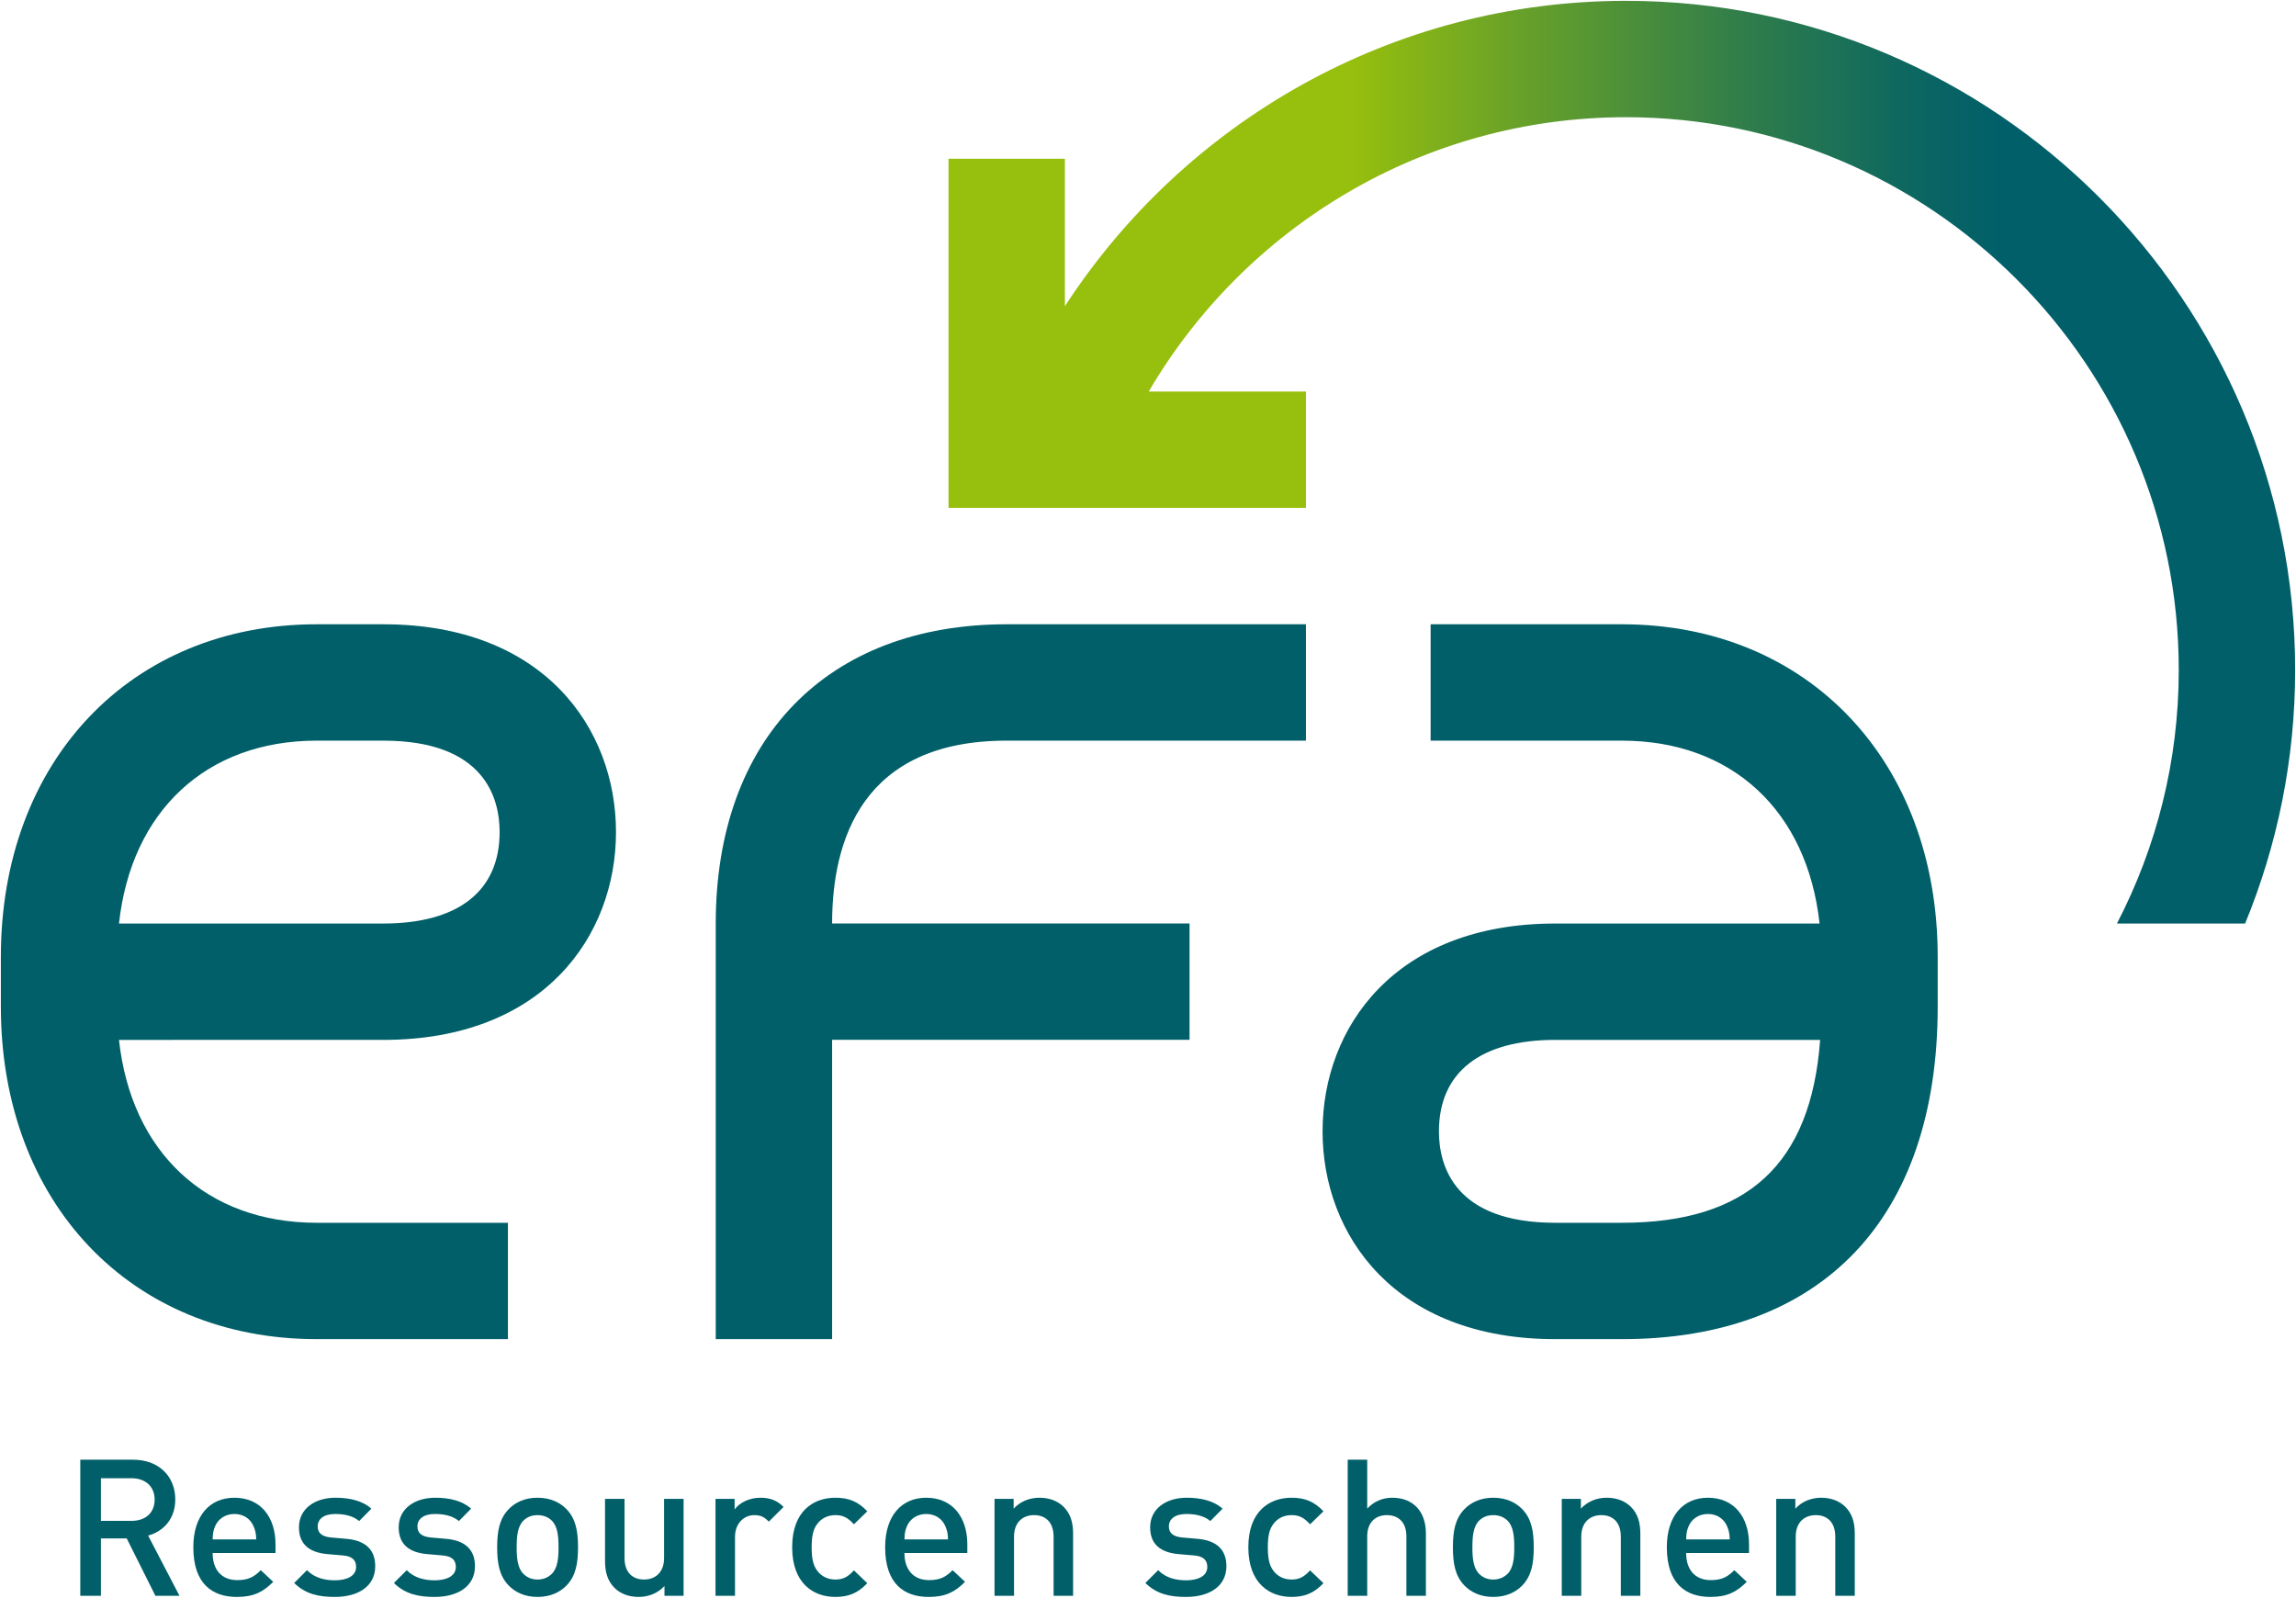
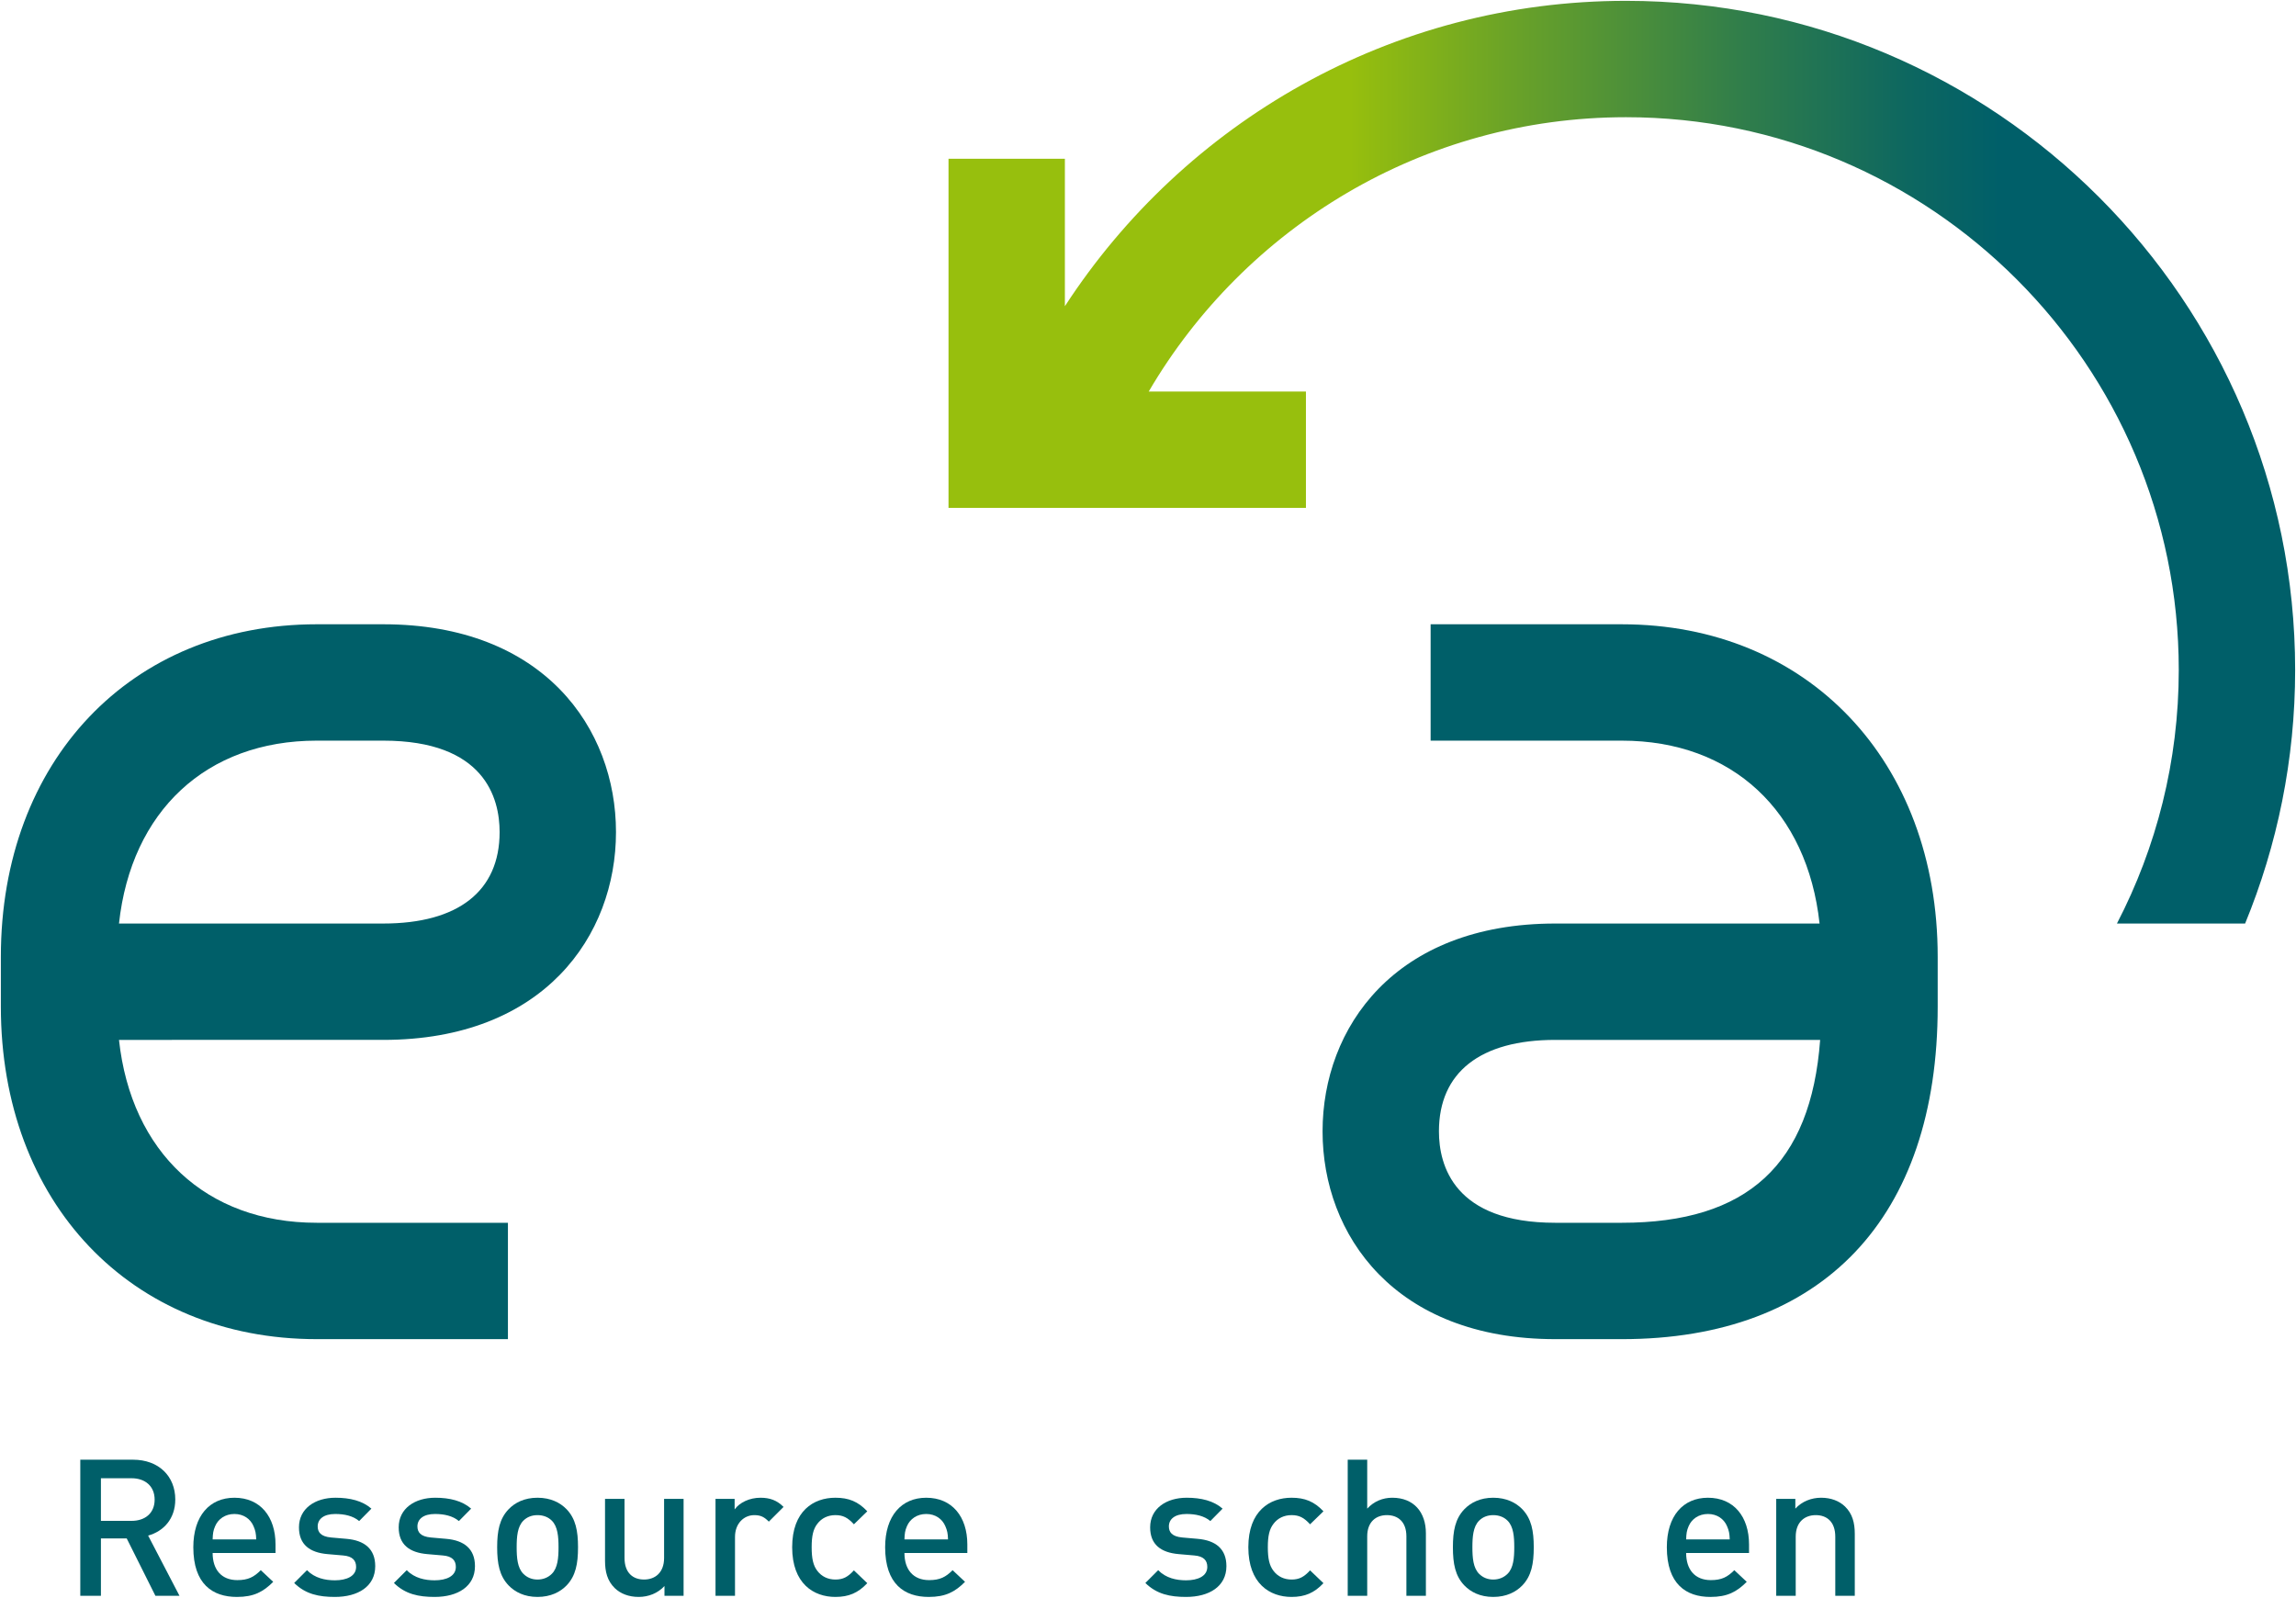
<svg xmlns="http://www.w3.org/2000/svg" version="1.1" viewBox="0 0 685.043 476.722">
  <defs>
    <style>
      .cls-1 {
        fill: #005f69;
        stroke-width: 0px;
      }

      .cls-2 {
        fill: url(#Unbenannter_Verlauf_6);
      }
    </style>
    <linearGradient id="Unbenannter_Verlauf_6" data-name="Unbenannter Verlauf 6" x1="283.002" y1="137.9" x2="684.787" y2="137.9" gradientUnits="userSpaceOnUse">
      <stop offset=".298" stop-color="#97bf0d" />
      <stop offset=".415" stop-color="#6ba327" />
      <stop offset=".587" stop-color="#317e4a" />
      <stop offset=".713" stop-color="#0d6760" />
      <stop offset=".781" stop-color="#005f69" />
    </linearGradient>
  </defs>
  <g id="Subline">
    <g>
      <path class="cls-1" d="M46.368,476.13l-8.557-17.108h-7.699v17.108h-6.156v-40.603h15.737c7.699,0,12.604,4.96,12.604,11.86,0,5.817-3.536,9.525-8.099,10.78l9.353,17.963h-7.183ZM39.238,441.058h-9.126v12.717h9.126c4.108,0,6.9-2.34,6.9-6.331s-2.792-6.387-6.9-6.387Z" />
      <path class="cls-1" d="M63.443,463.357c0,4.96,2.623,8.096,7.355,8.096,3.25,0,4.962-.913,7.014-2.964l3.708,3.478c-2.967,2.967-5.759,4.505-10.833,4.505-7.244,0-13.006-3.819-13.006-14.827,0-9.353,4.849-14.771,12.262-14.771,7.757,0,12.262,5.704,12.262,13.916v2.567h-18.762ZM75.647,455.372c-.913-2.168-2.964-3.65-5.704-3.65-2.737,0-4.846,1.482-5.759,3.65-.569,1.313-.685,2.168-.741,3.936h13.003c-.058-1.768-.228-2.623-.799-3.936Z" />
      <path class="cls-1" d="M99.919,476.471c-4.732,0-8.724-.797-12.146-4.163l3.819-3.819c2.34,2.395,5.476,3.023,8.326,3.023,3.536,0,6.331-1.255,6.331-3.994,0-1.938-1.083-3.192-3.877-3.42l-4.619-.4c-5.418-.458-8.554-2.909-8.554-7.985,0-5.645,4.846-8.84,10.891-8.84,4.333,0,8.041.913,10.722,3.253l-3.65,3.705c-1.824-1.54-4.391-2.109-7.128-2.109-3.48,0-5.246,1.54-5.246,3.705,0,1.712.911,3.023,3.991,3.308l4.563.4c5.415.455,8.61,3.023,8.61,8.155,0,6.045-5.132,9.181-12.034,9.181Z" />
      <path class="cls-1" d="M129.679,476.471c-4.735,0-8.726-.797-12.148-4.163l3.822-3.819c2.337,2.395,5.473,3.023,8.326,3.023,3.536,0,6.328-1.255,6.328-3.994,0-1.938-1.083-3.192-3.877-3.42l-4.621-.4c-5.415-.458-8.554-2.909-8.554-7.985,0-5.645,4.849-8.84,10.894-8.84,4.335,0,8.041.913,10.722,3.253l-3.65,3.705c-1.826-1.54-4.391-2.109-7.13-2.109-3.478,0-5.246,1.54-5.246,3.705,0,1.712.913,3.023,3.991,3.308l4.563.4c5.418.455,8.612,3.023,8.612,8.155,0,6.045-5.134,9.181-12.032,9.181Z" />
      <path class="cls-1" d="M169.039,473.049c-1.882,1.94-4.732,3.422-8.668,3.422s-6.73-1.482-8.61-3.422c-2.739-2.851-3.425-6.5-3.425-11.405,0-4.846.685-8.496,3.425-11.349,1.879-1.938,4.674-3.422,8.61-3.422s6.786,1.485,8.668,3.422c2.737,2.853,3.422,6.503,3.422,11.349,0,4.904-.685,8.554-3.422,11.405ZM164.649,453.718c-1.083-1.083-2.565-1.654-4.277-1.654s-3.136.572-4.221,1.654c-1.768,1.768-1.996,4.791-1.996,7.927s.228,6.159,1.996,7.927c1.085,1.085,2.509,1.712,4.221,1.712s3.194-.627,4.277-1.712c1.768-1.768,1.996-4.791,1.996-7.927s-.228-6.159-1.996-7.927Z" />
      <path class="cls-1" d="M198.255,476.13v-2.909c-1.996,2.168-4.791,3.25-7.699,3.25-2.964,0-5.415-.969-7.128-2.623-2.226-2.168-2.909-4.904-2.909-8.155v-18.477h5.817v17.622c0,4.505,2.567,6.445,5.817,6.445s5.987-1.998,5.987-6.445v-17.622h5.817v28.913h-5.704Z" />
      <path class="cls-1" d="M229.393,454.004c-1.31-1.313-2.337-1.94-4.333-1.94-3.136,0-5.762,2.509-5.762,6.503v17.564h-5.815v-28.913h5.704v3.136c1.482-2.054,4.447-3.48,7.697-3.48,2.795,0,4.907.744,6.902,2.739l-4.393,4.391Z" />
      <path class="cls-1" d="M249.243,476.471c-6.5,0-12.889-3.991-12.889-14.827s6.389-14.771,12.889-14.771c3.991,0,6.786,1.141,9.523,4.049l-3.991,3.877c-1.826-1.996-3.25-2.737-5.532-2.737-2.223,0-4.105.913-5.36,2.567-1.257,1.596-1.712,3.65-1.712,7.014s.455,5.476,1.712,7.072c1.255,1.654,3.136,2.567,5.36,2.567,2.281,0,3.705-.744,5.532-2.739l3.991,3.822c-2.737,2.909-5.532,4.105-9.523,4.105Z" />
      <path class="cls-1" d="M269.853,463.357c0,4.96,2.625,8.096,7.358,8.096,3.25,0,4.96-.913,7.014-2.964l3.705,3.478c-2.964,2.967-5.759,4.505-10.833,4.505-7.244,0-13.003-3.819-13.003-14.827,0-9.353,4.849-14.771,12.26-14.771,7.757,0,12.262,5.704,12.262,13.916v2.567h-18.762ZM282.06,455.372c-.915-2.168-2.967-3.65-5.706-3.65-2.737,0-4.846,1.482-5.759,3.65-.569,1.313-.683,2.168-.741,3.936h13.003c-.056-1.768-.228-2.623-.797-3.936Z" />
-       <path class="cls-1" d="M314.353,476.13v-17.622c0-4.505-2.567-6.445-5.817-6.445s-5.987,1.996-5.987,6.445v17.622h-5.817v-28.913h5.701v2.909c1.996-2.168,4.791-3.253,7.702-3.253,2.964,0,5.415.971,7.125,2.625,2.226,2.165,2.911,4.904,2.911,8.155v18.477h-5.817Z" />
      <path class="cls-1" d="M353.883,476.471c-4.732,0-8.724-.797-12.148-4.163l3.822-3.819c2.34,2.395,5.473,3.023,8.326,3.023,3.536,0,6.331-1.255,6.331-3.994,0-1.938-1.085-3.192-3.877-3.42l-4.621-.4c-5.418-.458-8.554-2.909-8.554-7.985,0-5.645,4.846-8.84,10.891-8.84,4.335,0,8.043.913,10.722,3.253l-3.65,3.705c-1.824-1.54-4.391-2.109-7.128-2.109-3.48,0-5.246,1.54-5.246,3.705,0,1.712.913,3.023,3.991,3.308l4.563.4c5.418.455,8.61,3.023,8.61,8.155,0,6.045-5.132,9.181-12.032,9.181Z" />
      <path class="cls-1" d="M385.346,476.471c-6.503,0-12.889-3.991-12.889-14.827s6.387-14.771,12.889-14.771c3.991,0,6.786,1.141,9.523,4.049l-3.991,3.877c-1.826-1.996-3.25-2.737-5.532-2.737-2.226,0-4.108.913-5.362,2.567-1.255,1.596-1.71,3.65-1.71,7.014s.455,5.476,1.71,7.072c1.255,1.654,3.136,2.567,5.362,2.567,2.281,0,3.705-.744,5.532-2.739l3.991,3.822c-2.737,2.909-5.532,4.105-9.523,4.105Z" />
      <path class="cls-1" d="M419.618,476.13v-17.736c0-4.391-2.565-6.331-5.817-6.331-3.25,0-5.873,1.996-5.873,6.331v17.736h-5.817v-40.603h5.817v14.599c1.996-2.168,4.619-3.253,7.472-3.253,6.445,0,10.036,4.335,10.036,10.608v18.649h-5.817Z" />
      <path class="cls-1" d="M454.196,473.049c-1.882,1.94-4.735,3.422-8.668,3.422-3.936,0-6.73-1.482-8.612-3.422-2.737-2.851-3.422-6.5-3.422-11.405,0-4.846.685-8.496,3.422-11.349,1.882-1.938,4.677-3.422,8.612-3.422,3.933,0,6.786,1.485,8.668,3.422,2.737,2.853,3.42,6.503,3.42,11.349,0,4.904-.683,8.554-3.42,11.405ZM449.805,453.718c-1.085-1.083-2.567-1.654-4.277-1.654-1.712,0-3.139.572-4.221,1.654-1.768,1.768-1.996,4.791-1.996,7.927s.228,6.159,1.996,7.927c1.083,1.085,2.509,1.712,4.221,1.712,1.71,0,3.192-.627,4.277-1.712,1.768-1.768,1.996-4.791,1.996-7.927s-.228-6.159-1.996-7.927Z" />
-       <path class="cls-1" d="M483.597,476.13v-17.622c0-4.505-2.565-6.445-5.817-6.445-3.25,0-5.987,1.996-5.987,6.445v17.622h-5.817v-28.913h5.704v2.909c1.996-2.168,4.791-3.253,7.699-3.253,2.964,0,5.418.971,7.128,2.625,2.226,2.165,2.909,4.904,2.909,8.155v18.477h-5.817Z" />
      <path class="cls-1" d="M503.084,463.357c0,4.96,2.623,8.096,7.358,8.096,3.25,0,4.96-.913,7.014-2.964l3.708,3.478c-2.967,2.967-5.762,4.505-10.836,4.505-7.244,0-13.003-3.819-13.003-14.827,0-9.353,4.849-14.771,12.262-14.771,7.755,0,12.26,5.704,12.26,13.916v2.567h-18.762ZM515.288,455.372c-.911-2.168-2.964-3.65-5.701-3.65-2.739,0-4.849,1.482-5.762,3.65-.569,1.313-.683,2.168-.741,3.936h13.003c-.058-1.768-.228-2.623-.799-3.936Z" />
      <path class="cls-1" d="M547.581,476.13v-17.622c0-4.505-2.565-6.445-5.815-6.445-3.253,0-5.989,1.996-5.989,6.445v17.622h-5.817v-28.913h5.704v2.909c1.996-2.168,4.791-3.253,7.699-3.253,2.964,0,5.418.971,7.128,2.625,2.223,2.165,2.909,4.904,2.909,8.155v18.477h-5.817Z" />
    </g>
  </g>
  <g id="Zirkularitaet">
    <path class="cls-2" d="M485.133.251c-70.082,0-131.79,36.328-167.411,91.115v-43.994h-34.72v104.168l106.643-.001v-34.72h-46.907c28.645-48.913,81.733-81.848,142.395-81.848,90.945,0,164.933,73.988,164.933,164.932,0,27.258-6.687,52.969-18.445,75.646h38.239c9.596-23.347,14.927-48.88,14.927-75.646C684.787,89.815,595.223.251,485.133.251Z" />
  </g>
  <g id="Wortmarke">
    <g>
      <path class="cls-1" d="M151.547,399.557h-57.045C39.012,399.557.257,358.762.257,300.351v-14.881c0-58.411,38.755-99.207,94.246-99.207h19.843c47.97,0,69.443,31.142,69.443,62.004s-21.473,62.003-69.443,62.003H35.502c3.645,33.474,25.992,54.566,59,54.566h57.045v34.72ZM35.502,275.55h78.842c22.39,0,34.723-9.689,34.723-27.283,0-10.19-4.512-27.284-34.723-27.284h-19.843c-33.008,0-55.355,21.092-59,54.566Z" />
-       <path class="cls-1" d="M300.358,220.983h89.286v-34.72h-89.286c-53.543,0-86.806,34.212-86.806,89.286v124.009h34.72v-89.312h106.648v-34.72h-106.648c.005-24.888,9.049-54.542,52.085-54.542Z" />
      <path class="cls-1" d="M483.892,399.557h-19.843c-47.97,0-69.443-31.142-69.443-62.004s21.473-62.003,69.443-62.003h78.842c-3.645-33.474-25.992-54.566-59-54.566h-57.045v-34.72h57.045c55.49,0,94.246,40.796,94.246,99.207v14.881c0,63.047-34.352,99.206-94.246,99.206ZM464.049,310.27c-22.39,0-34.723,9.689-34.723,27.283,0,10.19,4.512,27.284,34.723,27.284h19.843c37.426,0,56.425-17.403,59.174-54.566h-79.017Z" />
    </g>
  </g>
</svg>